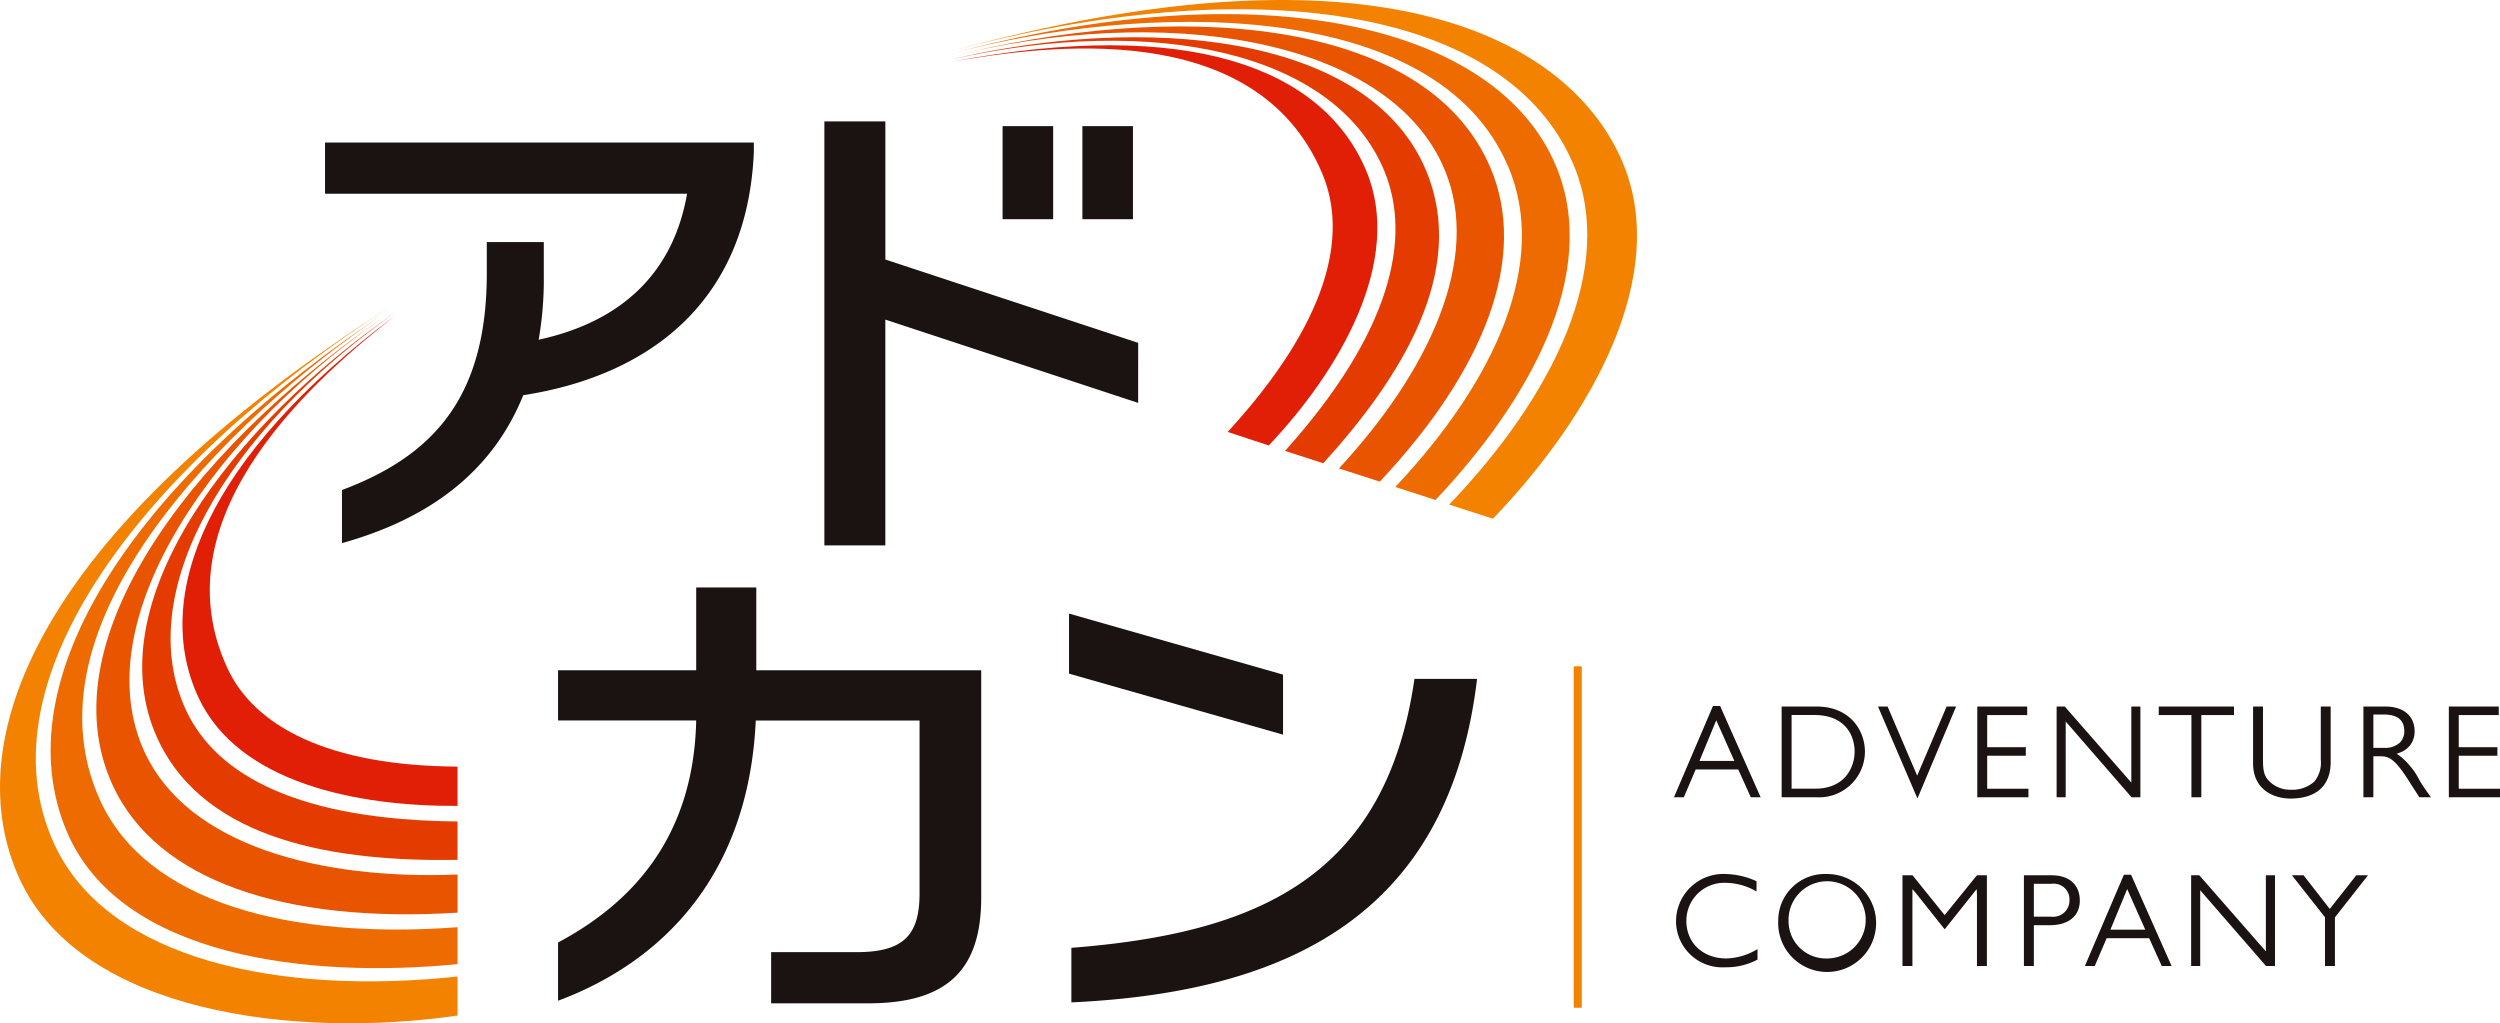
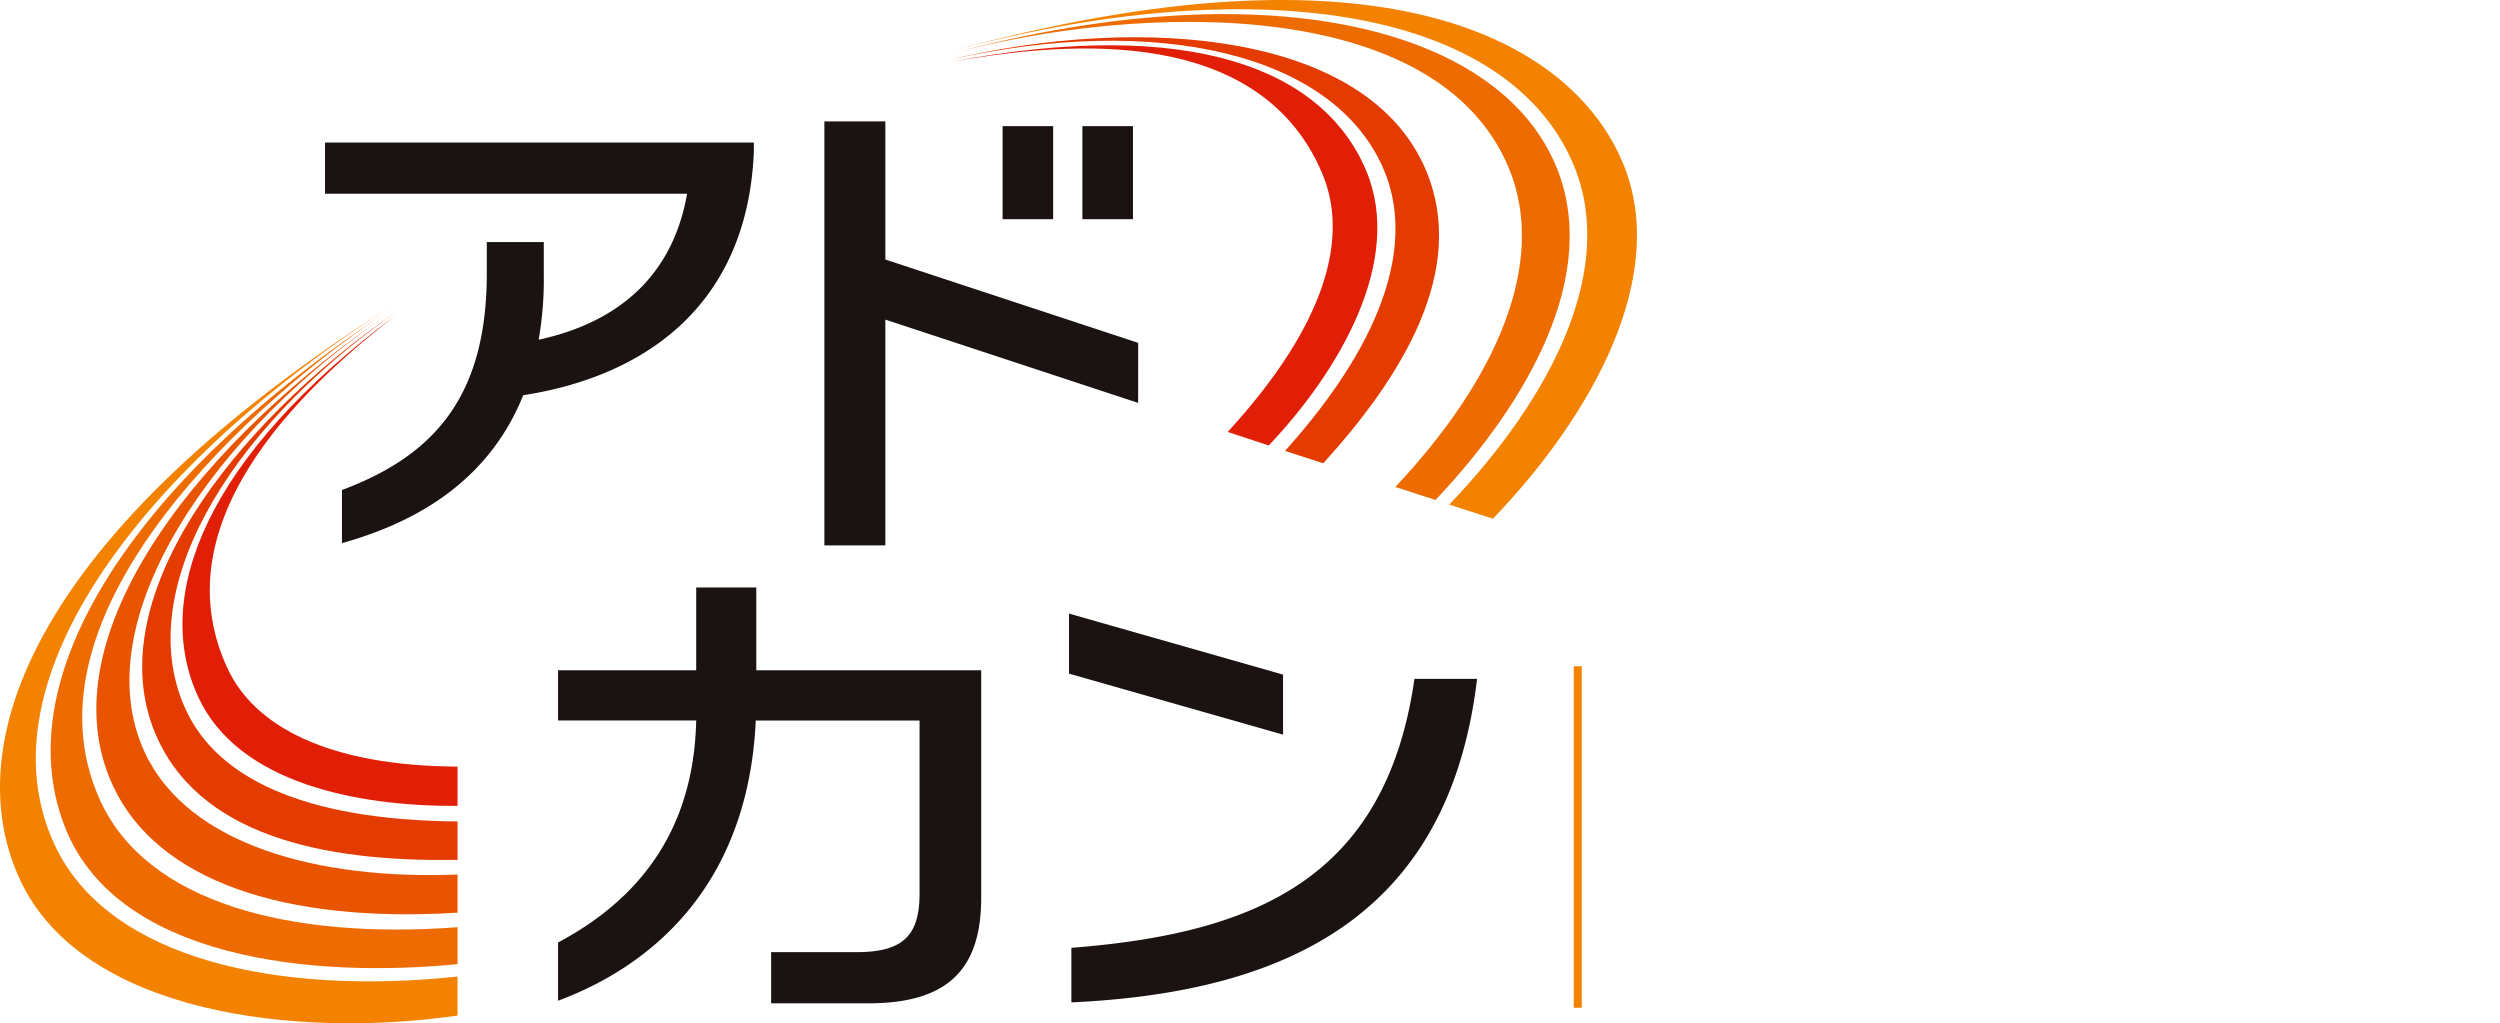
<svg xmlns="http://www.w3.org/2000/svg" width="326.704" height="133.726">
  <path d="M68.379 51.647c-4.158 10.319-12.681 16.26-23.69 19.329v-6.941c12.218-4.566 18.926-12.388 18.926-28.33v-4.068h7.45v4.445a46.013 46.013 0 0 1-.671 8.314c11.207-2.439 17.652-9.069 19.393-19.075H42.476v-6.695h56.037v1.255c-.867 20.199-14.429 29.331-30.134 31.766m45.083 79.471h-12.689v-6.691h11.211c6.24 0 8.184-2.372 8.184-7.69V94.156H98.764c-.937 20.455-12.416 31.622-25.837 36.621v-7.611c9.528-5.066 17.719-13.624 18.053-29.011H72.927v-6.566H90.98v-10.82h7.853v10.82h29.393V117.3c0 9.441-4.427 13.816-14.764 13.816m26.546-.123v-7.129c23.89-1.875 41.076-8.943 44.833-35.149h8.186c-3.554 29.711-23.15 40.9-53.018 42.278m8.729-86.19-33.037-10.889V15.863h-7.971v55.41h7.967V41.765l33.037 10.886ZM131.021 16.48h6.606v12.169h-6.606zm10.427 0h6.608v12.169h-6.608z" fill="#1a1311" />
  <path d="M59.793 127.615c-23.06 2.465-45.6-2.068-52.652-17.209-10.11-21.71 12.151-50.058 44.012-70.434C4.019 69.915-5.559 97.415 2.623 114.985c8.142 17.481 36.092 20.787 57.17 17.727Z" fill="#f38200" />
  <path d="M59.792 121.171c-21.889 1.63-40.608-3.162-46.716-16.6-11.14-24.509 20.268-52.608 38.329-64.4C17.498 62.307.26 88.855 8.769 108.757c7.012 16.4 31.7 19.135 51.023 17.237Z" fill="#ed6b00" />
  <path d="M59.793 114.283c-18.11.727-35.225-3.825-40.869-15.943-8.035-17.252 9.1-42.26 32.7-57.889-24.682 16.345-46.057 42.498-36.852 62.264 5.768 12.384 22.4 17.972 45.021 16.552Z" fill="#e85400" />
  <path d="M59.792 107.35c-20.534-.175-31.459-5.9-35.478-14.532-7.056-15.156 4.894-36.147 27.386-52.005C30.551 55.306 12.329 78.789 20.633 96.62c6.28 13.481 23.715 16 39.159 15.75Z" fill="#e43c00" />
  <path d="M59.793 100.18c-16.918-.094-26.533-5.262-30.058-12.825-9.47-20.336 12.494-38.731 22.039-46.217-24.911 18.558-31.984 36.814-25.843 50 5.222 11.214 20.756 14.256 33.862 14.177Z" fill="#e01f06" />
  <path d="m167.67 88.16-27.968-7.975v7.849l27.968 7.973Z" fill="#1a1311" />
  <path fill="#f38200" d="M205.657 87.075h1.051v44.618h-1.051z" />
-   <path d="M223.854 92.258c-.118.275-4.83 11.308-5.1 11.931h1.29l1.555-3.636h5.556l1.647 3.636h1.287c-.279-.628-5.186-11.661-5.3-11.931Zm-1.627 6.85 2.056-4.981 2.365 5.311h-4.557Zm10.601-6.778v11.859h4.576a5.991 5.991 0 0 0 6.309-5.929c0-2.857-1.981-5.93-6.328-5.93Zm1.3 10.5v-9.391h2.969c3.884 0 5.266 2.488 5.266 4.816 0 1.787-1.089 4.812-5.175 4.812h-3.06Zm20.258-10.5-3.847 9.032-3.866-9.032h-1.254l5.132 11.967h.046l5.027-11.967Zm4.009 0v11.859h6.685v-1.114h-5.39v-4.311h5.047v-1.115h-5.047v-4.2h5.227v-1.114Zm23.715 0v1.114h4.268v10.745h1.294V93.444h4.27V92.33Zm21.173 0v6.945a3.872 3.872 0 0 1-.847 2.864 4.285 4.285 0 0 1-3.065 1.063 3.842 3.842 0 0 1-2.826-1.118c-.615-.614-.813-1.271-.813-2.7v-7.05h-1.297v7.432c0 3.387 2.639 4.59 4.9 4.59 3.38 0 5.241-1.7 5.241-4.773v-7.248Zm5.571 0v11.859h1.3v-5.355h.979c1.077 0 1.872.438 3.475 2.931 0 0 1.244 1.939 1.557 2.424h1.519c-.644-.891-.952-1.324-1.417-2.078l-.04-.065a9.692 9.692 0 0 0-2.638-3.281l-.38-.252.422-.168a2.861 2.861 0 0 0 1.913-2.8c0-1.983-1.462-3.215-3.814-3.215Zm1.3 5.153v-4.108h1.378c1.744 0 2.64.705 2.662 2.1a2.1 2.1 0 0 1-.556 1.555 2.852 2.852 0 0 1-2.106.7h-1.378Zm9.865-5.153v11.859h6.685v-1.114h-5.39v-4.311h5.047v-1.115h-5.047v-4.2h5.228v-1.114Zm-100.99 28.164a6.047 6.047 0 0 0 6.417 5.912 8.749 8.749 0 0 0 4.227-1v-1.378a8.176 8.176 0 0 1-4.065 1.223c-3.079 0-5.231-2.024-5.231-4.923a4.949 4.949 0 0 1 5.159-4.957 8.153 8.153 0 0 1 4.011 1.13v-1.343a10.3 10.3 0 0 0-3.994-.94 6.192 6.192 0 0 0-6.524 6.274m13.353-.181a6.4 6.4 0 1 0 6.382-6.092 6.088 6.088 0 0 0-6.382 6.092m1.349 0a5.043 5.043 0 1 1 5.033 4.94 4.878 4.878 0 0 1-5.033-4.94m24.62-5.93-4.22 5.206s-4.063-5.034-4.2-5.206h-1.313v11.862h1.3v-10.051l.461.533s3.588 4.513 3.726 4.684h.061l4.149-5.218.036.683v9.369h1.3v-11.86Zm6.136 0v11.862h1.3v-5.336h2.085c2.454 0 3.92-1.2 3.92-3.216 0-2.07-1.379-3.307-3.687-3.307Zm1.3 5.171v-4.054h2.318a2.051 2.051 0 0 1 2.338 2.12 2.134 2.134 0 0 1-2.409 2.173h-2.247Zm11.766-5.243c-.118.276-4.83 11.31-5.1 11.932h1.293c.113-.269 1.555-3.635 1.555-3.635h5.555s1.528 3.377 1.646 3.635h1.289c-.28-.628-5.185-11.662-5.3-11.932Zm-1.627 6.856 2.058-4.982 2.362 5.307h-4.56Zm20.181-6.784v9.946s-8.561-9.785-8.7-9.946h-1.066v11.862h1.187v-9.9l8.6 9.9h1.172v-11.86Zm-17.582-22.054v9.945l-8.7-9.945h-1.064v11.859h1.187v-9.9l8.6 9.9h1.161V92.327Zm29.397 22.054c-.138.177-3.463 4.4-3.463 4.4s-3.289-4.223-3.425-4.4h-1.526l4.323 5.487v6.375h1.3v-6.357s3.793-4.83 4.324-5.5Z" fill="#1a1311" />
  <path d="M172.795 22.678c3.456 8.205.727 19.494-12.358 33.77l5.364 1.766c9.2-9.694 17.692-24.143 12.73-35.92-5.648-13.4-23.082-20.124-54.207-14.226 11.957-2.046 39.762-6.063 48.471 14.61" fill="#e01f06" />
  <path d="M180.86 22.226c3.718 8.826.953 21.23-12.929 36.7l4.992 1.614c10.085-11.083 18.979-25.108 13.425-38.292-7.636-18.127-37.273-20.391-62.215-14.452 26.851-6.021 50.235-.978 56.727 14.43" fill="#e43c00" />
-   <path d="M188.775 22.139c4.936 11.72-2.171 26.53-13.8 39.077l5.338 1.725c13.748-14.65 19.4-29.29 14.491-40.944C186.281 1.768 152.86.097 124.042 7.45c27.428-6.993 57.347-2.851 64.737 14.689" fill="#e85400" />
  <path d="M197.12 21.818c5.216 12.384-1.527 27.752-14.777 41.819l5.251 1.7c12.024-12.719 21.7-29.517 15.714-43.726-7.679-18.228-38.16-25.68-79.4-14.5 25.35-6.871 63.8-7.617 73.207 14.713" fill="#ed6b00" />
  <path d="M205.624 21.506c5.653 13.419-2.571 30.146-16.241 44.439l5.717 1.842c13.006-13.548 23.154-31.824 16.954-46.553-6.738-15.987-31.475-30.053-88.17-14.447 39.578-10.766 73.014-5.995 81.74 14.719" fill="#f38200" />
</svg>